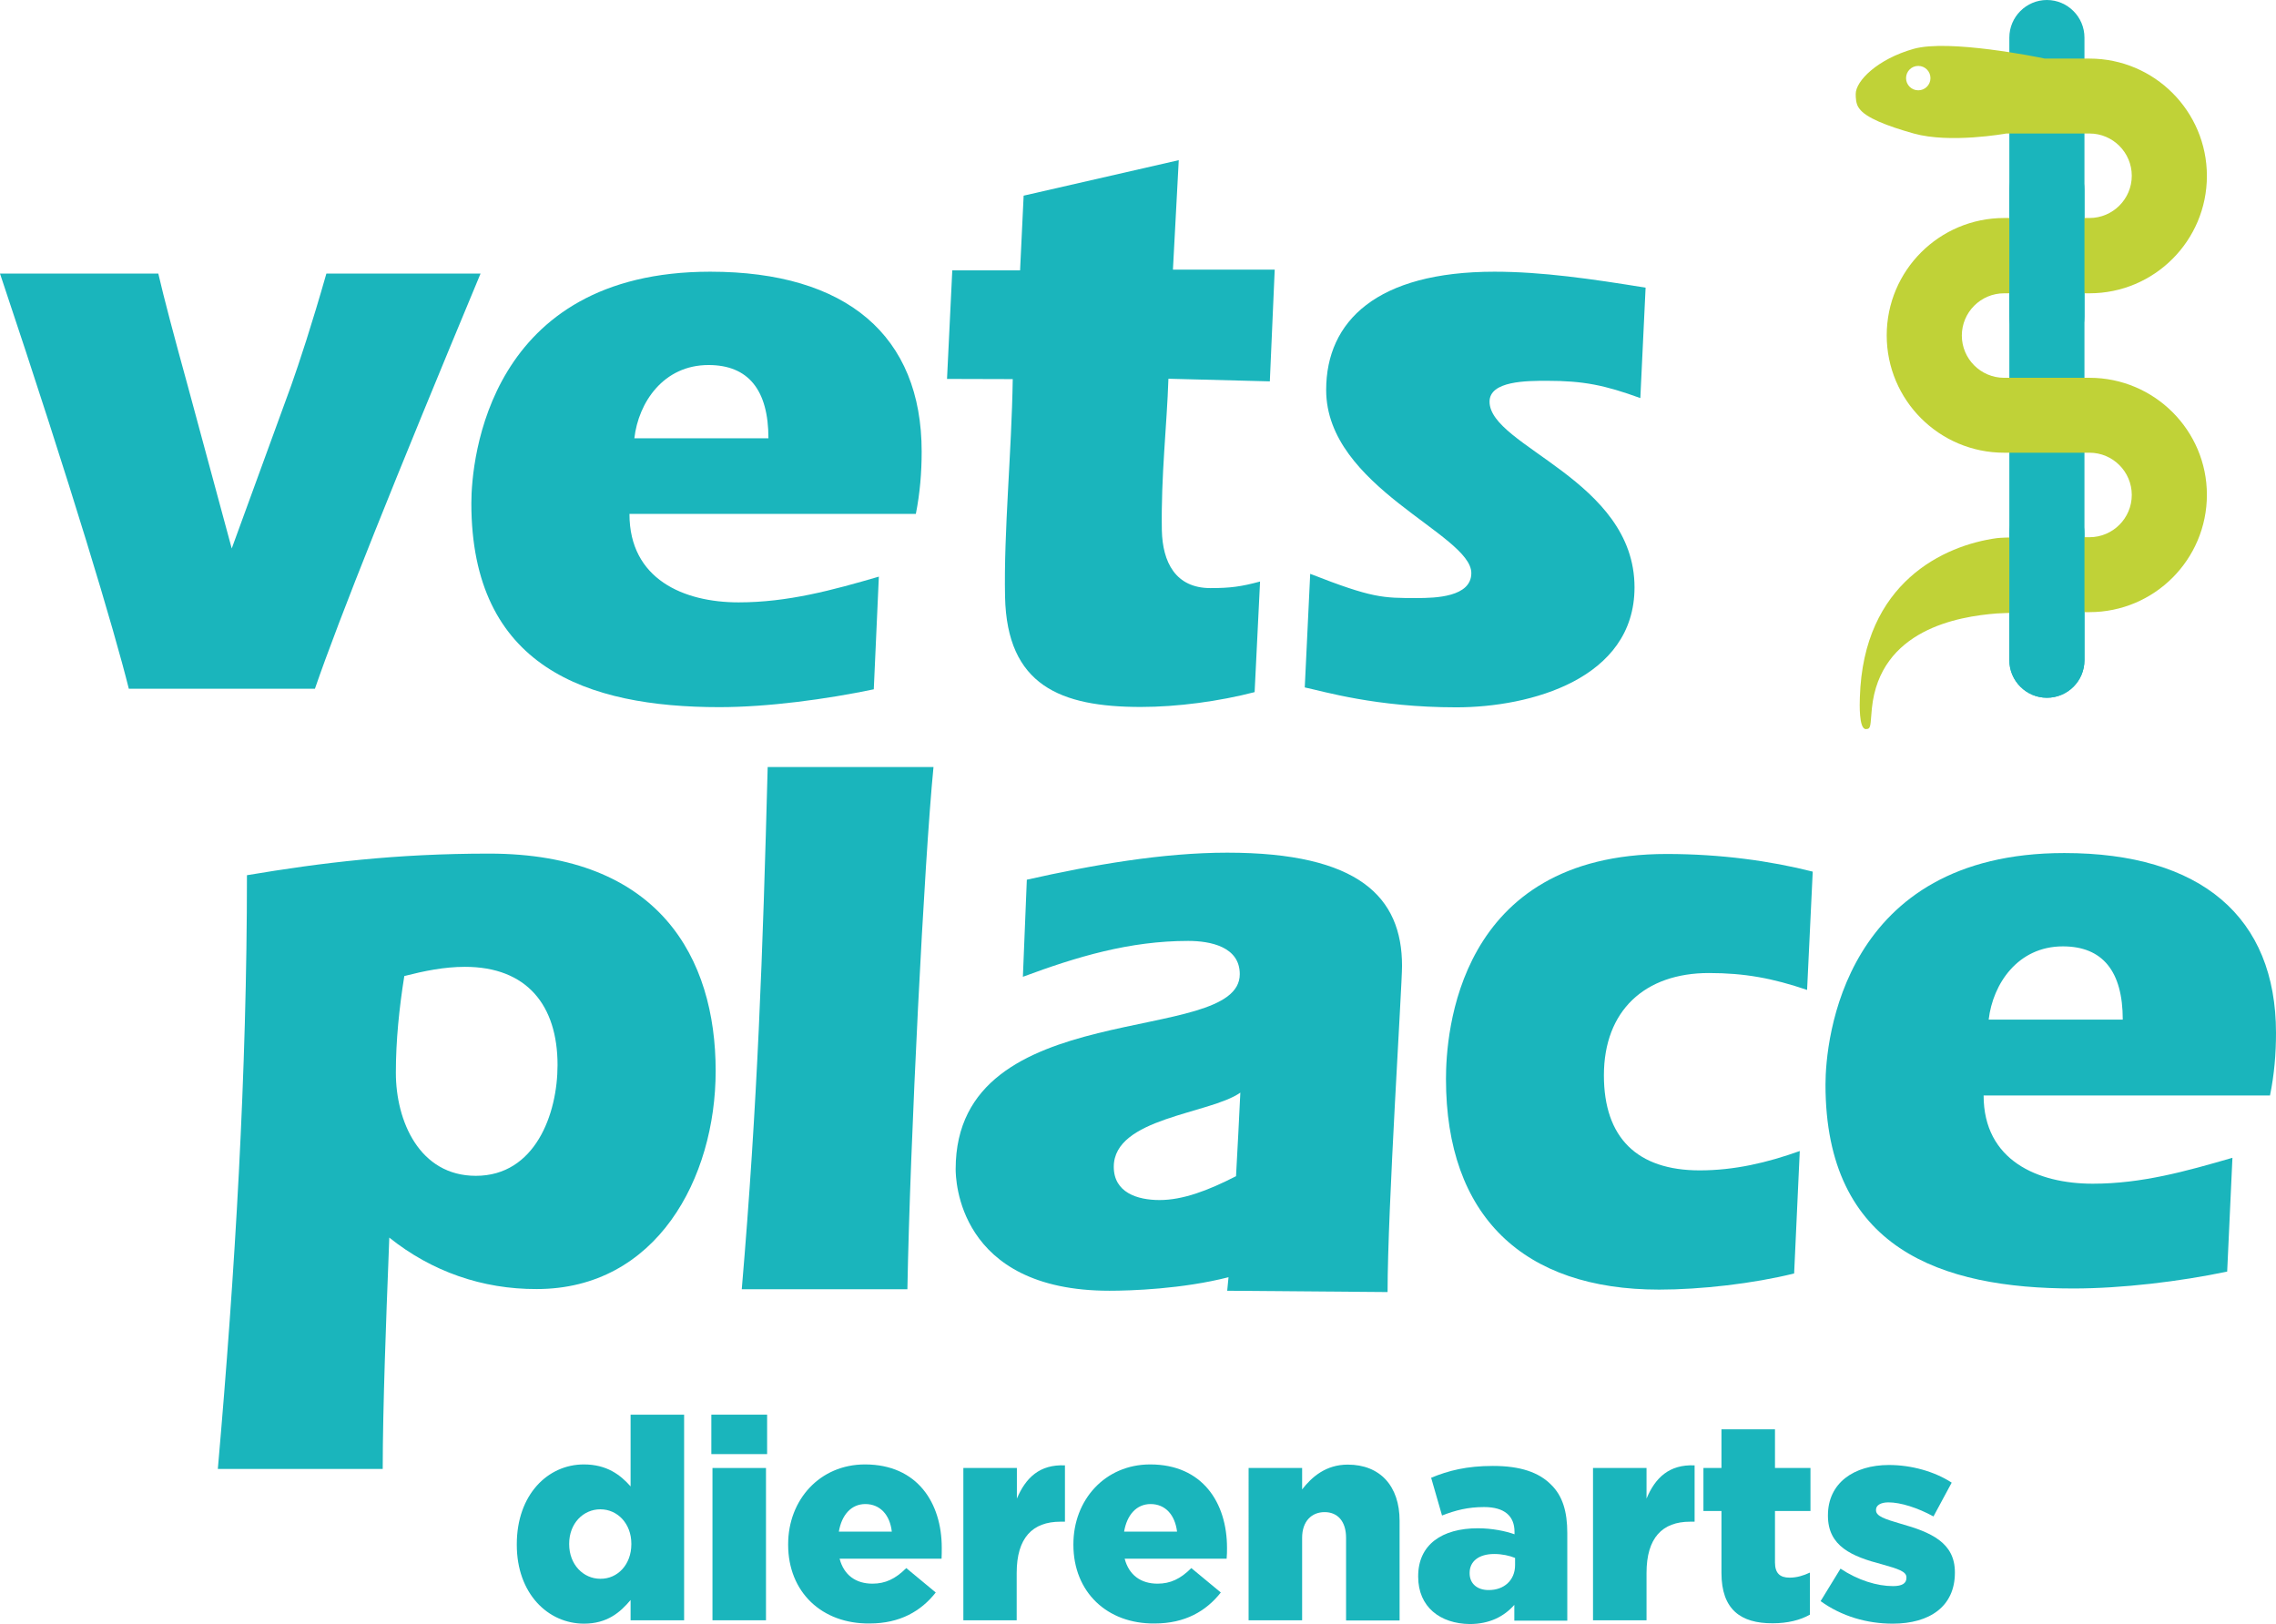
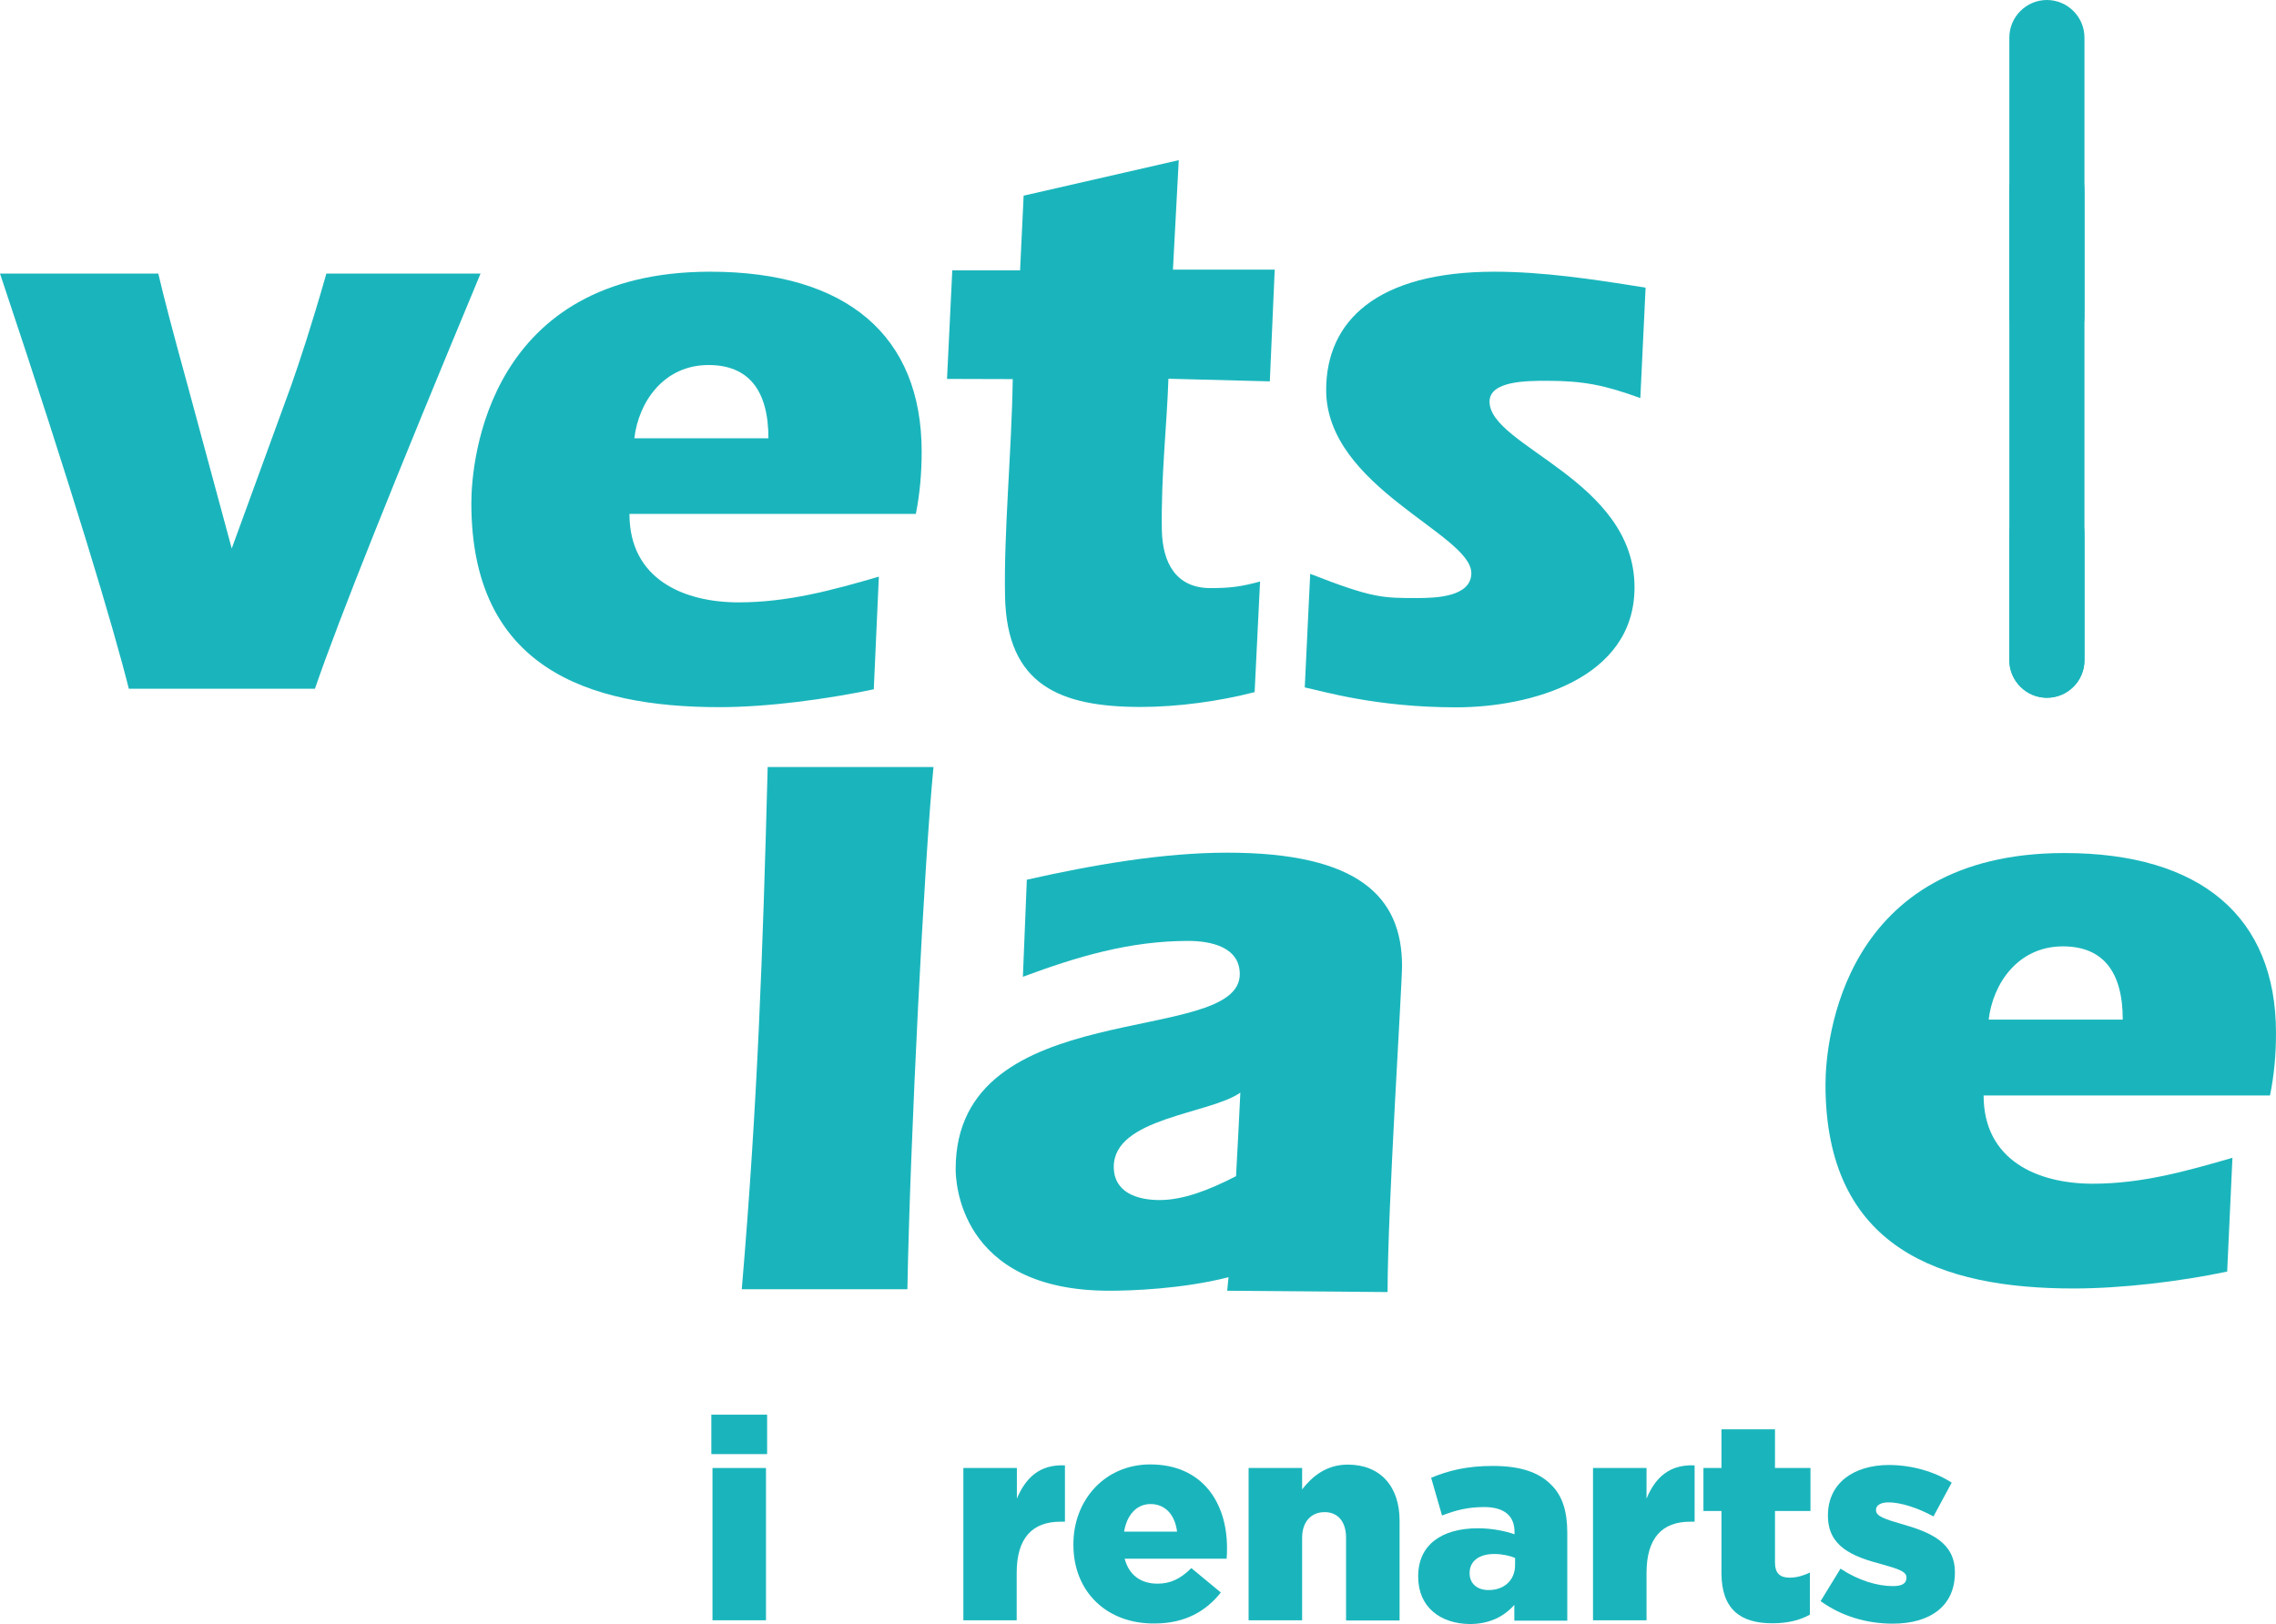
<svg xmlns="http://www.w3.org/2000/svg" version="1.1" id="Laag_2" x="0px" y="0px" viewBox="0 0 121.2 86.49" style="enable-background:new 0 0 121.2 86.49;" xml:space="preserve">
  <style type="text/css">
	.st0{fill:#1AB5BC;}
	.st1{fill:#C0D237;}
</style>
  <g>
    <g>
      <g>
        <g>
          <path class="st0" d="M40.92,23.34c0-2.57-1.07-3.9-3.19-3.9c-2.4,0-3.73,1.99-3.95,3.9H40.92z M33.52,27.38      c0,3.46,2.88,4.7,5.81,4.7c2.62,0,5-0.65,7.47-1.37l-0.27,6c-2.53,0.53-5.65,0.95-8.22,0.95c-7.05,0-13.21-2.13-13.21-10.86      c0-2.35,0.92-12.33,12.72-12.33c7.27,0,11.26,3.41,11.26,9.58c0,1.11-0.09,2.21-0.31,3.32H33.52z" />
          <path class="st0" d="M62.22,20.17c-0.08,2.48-0.4,5.16-0.35,8.08c0.04,1.68,0.72,3.07,2.59,3.07c1.06,0,1.64-0.08,2.64-0.35      l-0.29,5.89c-1.89,0.49-4.11,0.79-6.06,0.79c-4.27,0-7.13-1.14-7.23-5.87c-0.07-3.5,0.35-7.66,0.41-11.59l-3.5-0.01l0.28-5.78      l3.61,0l0.19-3.98l8.26-1.89l-0.31,5.83h5.42l-0.26,5.95L62.22,20.17z" />
          <path class="st0" d="M87.35,21.2c-1.9-0.69-3.03-0.92-4.97-0.92c-1.07,0-3.06,0-3.06,1.11c0,2.39,7.72,4.17,7.72,9.89      c0,4.88-5.55,6.39-9.49,6.39c-4.29,0-7.1-0.86-8.07-1.06l0.29-6.05c3.32,1.3,3.86,1.29,5.69,1.29c0.97,0,2.89-0.05,2.89-1.33      c0-2.08-7.73-4.57-7.73-9.75c0-3.68,2.71-6.3,8.96-6.3c2.52,0,5.16,0.38,8.05,0.85L87.35,21.2z" />
          <path class="st0" d="M49.71,40.85c-0.49,4.96-1.25,20.05-1.39,27.81H39.5c0.84-9.85,1.12-17.92,1.38-27.81H49.71z" />
          <path class="st0" d="M65.35,45.41c-3.42,0-7.16,0.65-10.67,1.44l-0.21,5.17c2.88-1.07,5.68-1.91,8.8-1.91      c1.19,0,2.75,0.31,2.75,1.77c0,3.9-15.13,1.03-15.13,10.38c0,0.49,0.08,6.48,8.19,6.48c1.14,0,3.87-0.09,6.34-0.72      c-0.02,0.24-0.05,0.49-0.07,0.72l8.54,0.07c0-4.44,0.77-16.26,0.77-17.37C74.66,47.77,72.36,45.41,65.35,45.41z M65.82,62.64      c-1.5,0.77-2.84,1.27-4.07,1.27c-1.19,0-2.44-0.4-2.44-1.77c0-2.62,5.1-2.8,6.74-3.95C65.98,59.58,65.91,61.1,65.82,62.64z" />
-           <path class="st0" d="M96.23,52.72c-1.82-0.62-3.32-0.9-5.23-0.9c-3.41,0-5.59,2-5.59,5.45c0,3.33,1.78,5.06,5.1,5.06      c1.86,0,3.59-0.41,5.33-1.03l-0.3,6.52c-2.17,0.54-4.97,0.86-7.19,0.86c-7.23,0-11.35-3.91-11.35-11.22      c0-2.35,0.57-11.98,11.75-11.98c2.88,0,5.53,0.37,7.78,0.94L96.23,52.72z" />
-           <path class="st0" d="M20.73,65.91l-0.05,1.34c-0.1,2.53-0.3,7.71-0.3,10.98h-8.78c0.92-10.51,1.55-21.07,1.55-31.62      c4-0.67,7.93-1.15,12.9-1.15c9.05,0,12.06,5.55,12.06,11.57c0,5.72-3.15,11.62-9.53,11.62C25.69,68.66,22.99,67.72,20.73,65.91       M21.08,57.13c0,2.57,1.25,5.49,4.26,5.49c3.15,0,4.35-3.28,4.35-5.9c0-3.19-1.64-5.23-4.93-5.23c-1.11,0-2.17,0.22-3.23,0.49      C21.26,53.67,21.08,55.4,21.08,57.13" />
          <path class="st0" d="M113.04,54.3c0-2.57-1.07-3.9-3.19-3.9c-2.4,0-3.73,2-3.95,3.9H113.04z M105.63,58.34      c0,3.46,2.88,4.7,5.81,4.7c2.61,0,4.96-0.66,7.44-1.38l-0.28,6.06c-2.52,0.53-5.62,0.9-8.18,0.9c-7.06,0-13.21-2.12-13.21-10.86      c0-2.35,0.93-12.33,12.72-12.33c7.28,0,11.27,3.41,11.27,9.58c0,1.1-0.09,2.22-0.32,3.33H105.63z" />
        </g>
        <g>
          <g>
            <path class="st0" d="M0,14.57h8.43c0.3,1.3,0.83,3.3,1.56,5.95l2.35,8.69l3.17-8.69c0.43-1.22,1.09-3.21,1.87-5.95h8.21       c-4.56,10.95-7.52,18.33-8.82,22.11H6.86C6.08,33.55,3.87,26.13,0,14.57z" />
          </g>
        </g>
      </g>
      <path class="st0" d="M109,37.16c-1.1,0-2-0.9-2-2V2c0-1.1,0.9-2,2-2s2,0.9,2,2v33.16C111,36.27,110.1,37.16,109,37.16z" />
-       <path class="st1" d="M111.27,20.12h-4.55c-1.24,0-2.25-1.01-2.25-2.25c0-1.24,1.01-2.25,2.25-2.25h4.55c3.45,0,6.25-2.8,6.25-6.25    c0-3.45-2.8-6.25-6.25-6.25h-2.38c-0.41-0.09-5.12-1.04-6.98-0.52c-1.95,0.55-3.09,1.72-3.09,2.4c0,0.18,0,0.55,0.19,0.78    c0.34,0.49,1.48,0.93,2.9,1.33c1.93,0.54,4.87,0.01,4.93,0h4.43c1.24,0,2.25,1.01,2.25,2.25s-1.01,2.25-2.25,2.25h-4.55    c-3.45,0-6.25,2.8-6.25,6.25c0,3.45,2.8,6.25,6.25,6.25h4.55c1.24,0,2.25,1.01,2.25,2.25c0,1.24-1.01,2.25-2.25,2.25    c0,0-4.23-0.04-4.94,0.05c-2.78,0.38-7.11,2.34-7.29,8.49c-0.01,0.31-0.06,1.68,0.32,1.68c0.29,0,0.23-0.2,0.32-1.11    c0.43-4.18,4.57-4.89,6.66-5.05c0.83-0.06,4.93-0.07,4.93-0.07c3.45,0,6.25-2.8,6.25-6.25C117.52,22.92,114.72,20.12,111.27,20.12    z M102.15,4.81c-0.36,0-0.65-0.29-0.65-0.65c0-0.36,0.29-0.65,0.65-0.65c0.36,0,0.65,0.29,0.65,0.65    C102.8,4.52,102.51,4.81,102.15,4.81z" />
      <path class="st0" d="M109,18.86c-1.1,0-2-0.9-2-2v-6.75c0-1.1,0.9-2,2-2s2,0.9,2,2v6.75C111,17.97,110.1,18.86,109,18.86z" />
      <path class="st0" d="M109,37.16c-1.1,0-2-0.9-2-2v-6.75c0-1.1,0.9-2,2-2s2,0.9,2,2v6.75C111,36.27,110.1,37.16,109,37.16z" />
      <g>
-         <path class="st0" d="M27.52,82.27v-0.03c0-2.64,1.65-4.25,3.57-4.25c1.23,0,1.95,0.56,2.49,1.17v-3.82h2.85v10.95h-2.85v-1.08     c-0.56,0.67-1.26,1.26-2.48,1.26C29.18,86.47,27.52,84.87,27.52,82.27z M33.62,82.24v-0.03c0-1.06-0.73-1.83-1.65-1.83     c-0.91,0-1.66,0.75-1.66,1.83v0.03c0,1.08,0.75,1.84,1.66,1.84C32.89,84.09,33.62,83.32,33.62,82.24z" />
        <path class="st0" d="M37.88,75.34h2.97v2.1h-2.97V75.34z M37.94,78.18h2.85v8.11h-2.85V78.18z" />
-         <path class="st0" d="M41.97,82.27v-0.03c0-2.37,1.69-4.25,4.09-4.25c2.8,0,4.09,2.06,4.09,4.44c0,0.18,0,0.39-0.01,0.58h-5.43     c0.23,0.88,0.87,1.33,1.75,1.33c0.68,0,1.22-0.25,1.8-0.83l1.57,1.3c-0.78,0.99-1.9,1.65-3.52,1.65     C43.77,86.49,41.97,84.79,41.97,82.27z M47.49,81.57c-0.1-0.9-0.63-1.47-1.41-1.47c-0.75,0-1.26,0.58-1.41,1.47H47.49z" />
        <path class="st0" d="M51.3,78.18h2.85v1.63c0.47-1.11,1.21-1.83,2.56-1.77v3h-0.24c-1.49,0-2.33,0.86-2.33,2.73v2.52H51.3V78.18z     " />
        <path class="st0" d="M57.16,82.27v-0.03c0-2.37,1.69-4.25,4.09-4.25c2.8,0,4.09,2.06,4.09,4.44c0,0.18,0,0.39-0.02,0.58h-5.43     c0.23,0.88,0.87,1.33,1.75,1.33c0.68,0,1.22-0.25,1.8-0.83l1.57,1.3c-0.78,0.99-1.9,1.65-3.52,1.65     C58.96,86.49,57.16,84.79,57.16,82.27z M62.68,81.57c-0.11-0.9-0.63-1.47-1.41-1.47c-0.75,0-1.26,0.58-1.41,1.47H62.68z" />
        <path class="st0" d="M66.49,78.18h2.85v1.14c0.52-0.67,1.27-1.32,2.43-1.32c1.72,0,2.76,1.14,2.76,2.99v5.31h-2.85V81.9     c0-0.89-0.46-1.37-1.14-1.37c-0.69,0-1.2,0.48-1.2,1.37v4.39h-2.85V78.18z" />
        <path class="st0" d="M75.52,83.97v-0.03c0-1.68,1.27-2.55,3.18-2.55c0.75,0,1.48,0.15,1.95,0.32v-0.13     c0-0.84-0.53-1.32-1.62-1.32c-0.86,0-1.52,0.17-2.24,0.45l-0.58-2.01c0.92-0.38,1.89-0.63,3.29-0.63c1.46,0,2.44,0.34,3.09,0.99     c0.62,0.6,0.87,1.44,0.87,2.58v4.67h-2.82v-0.84c-0.55,0.62-1.32,1.02-2.38,1.02C76.7,86.47,75.52,85.59,75.52,83.97z      M80.68,83.35v-0.38c-0.29-0.12-0.69-0.21-1.11-0.21c-0.83,0-1.31,0.4-1.31,1v0.03c0,0.56,0.42,0.89,1,0.89     C80.09,84.69,80.68,84.16,80.68,83.35z" />
        <path class="st0" d="M84.83,78.18h2.85v1.63c0.46-1.11,1.21-1.83,2.56-1.77v3h-0.24c-1.48,0-2.32,0.86-2.32,2.73v2.52h-2.85     V78.18z" />
        <path class="st0" d="M91.67,83.77v-3.3h-0.96v-2.29h0.96v-2.06h2.85v2.06h1.89v2.29h-1.89v2.74c0,0.57,0.26,0.81,0.78,0.81     c0.38,0,0.74-0.11,1.08-0.27v2.24c-0.51,0.29-1.18,0.46-1.98,0.46C92.69,86.46,91.67,85.71,91.67,83.77z" />
        <path class="st0" d="M96.95,85.27l1.06-1.73c0.93,0.62,1.95,0.93,2.79,0.93c0.5,0,0.72-0.15,0.72-0.44v-0.03     c0-0.31-0.45-0.45-1.3-0.69c-1.61-0.42-2.88-0.96-2.88-2.59V80.7c0-1.72,1.38-2.68,3.25-2.68c1.18,0,2.42,0.34,3.34,0.94     l-0.97,1.8c-0.84-0.46-1.75-0.75-2.4-0.75c-0.43,0-0.66,0.17-0.66,0.39v0.03c0,0.32,0.47,0.47,1.32,0.72     c1.6,0.45,2.88,1,2.88,2.58v0.03c0,1.79-1.34,2.71-3.31,2.71C99.42,86.47,98.07,86.08,96.95,85.27z" />
      </g>
    </g>
  </g>
</svg>